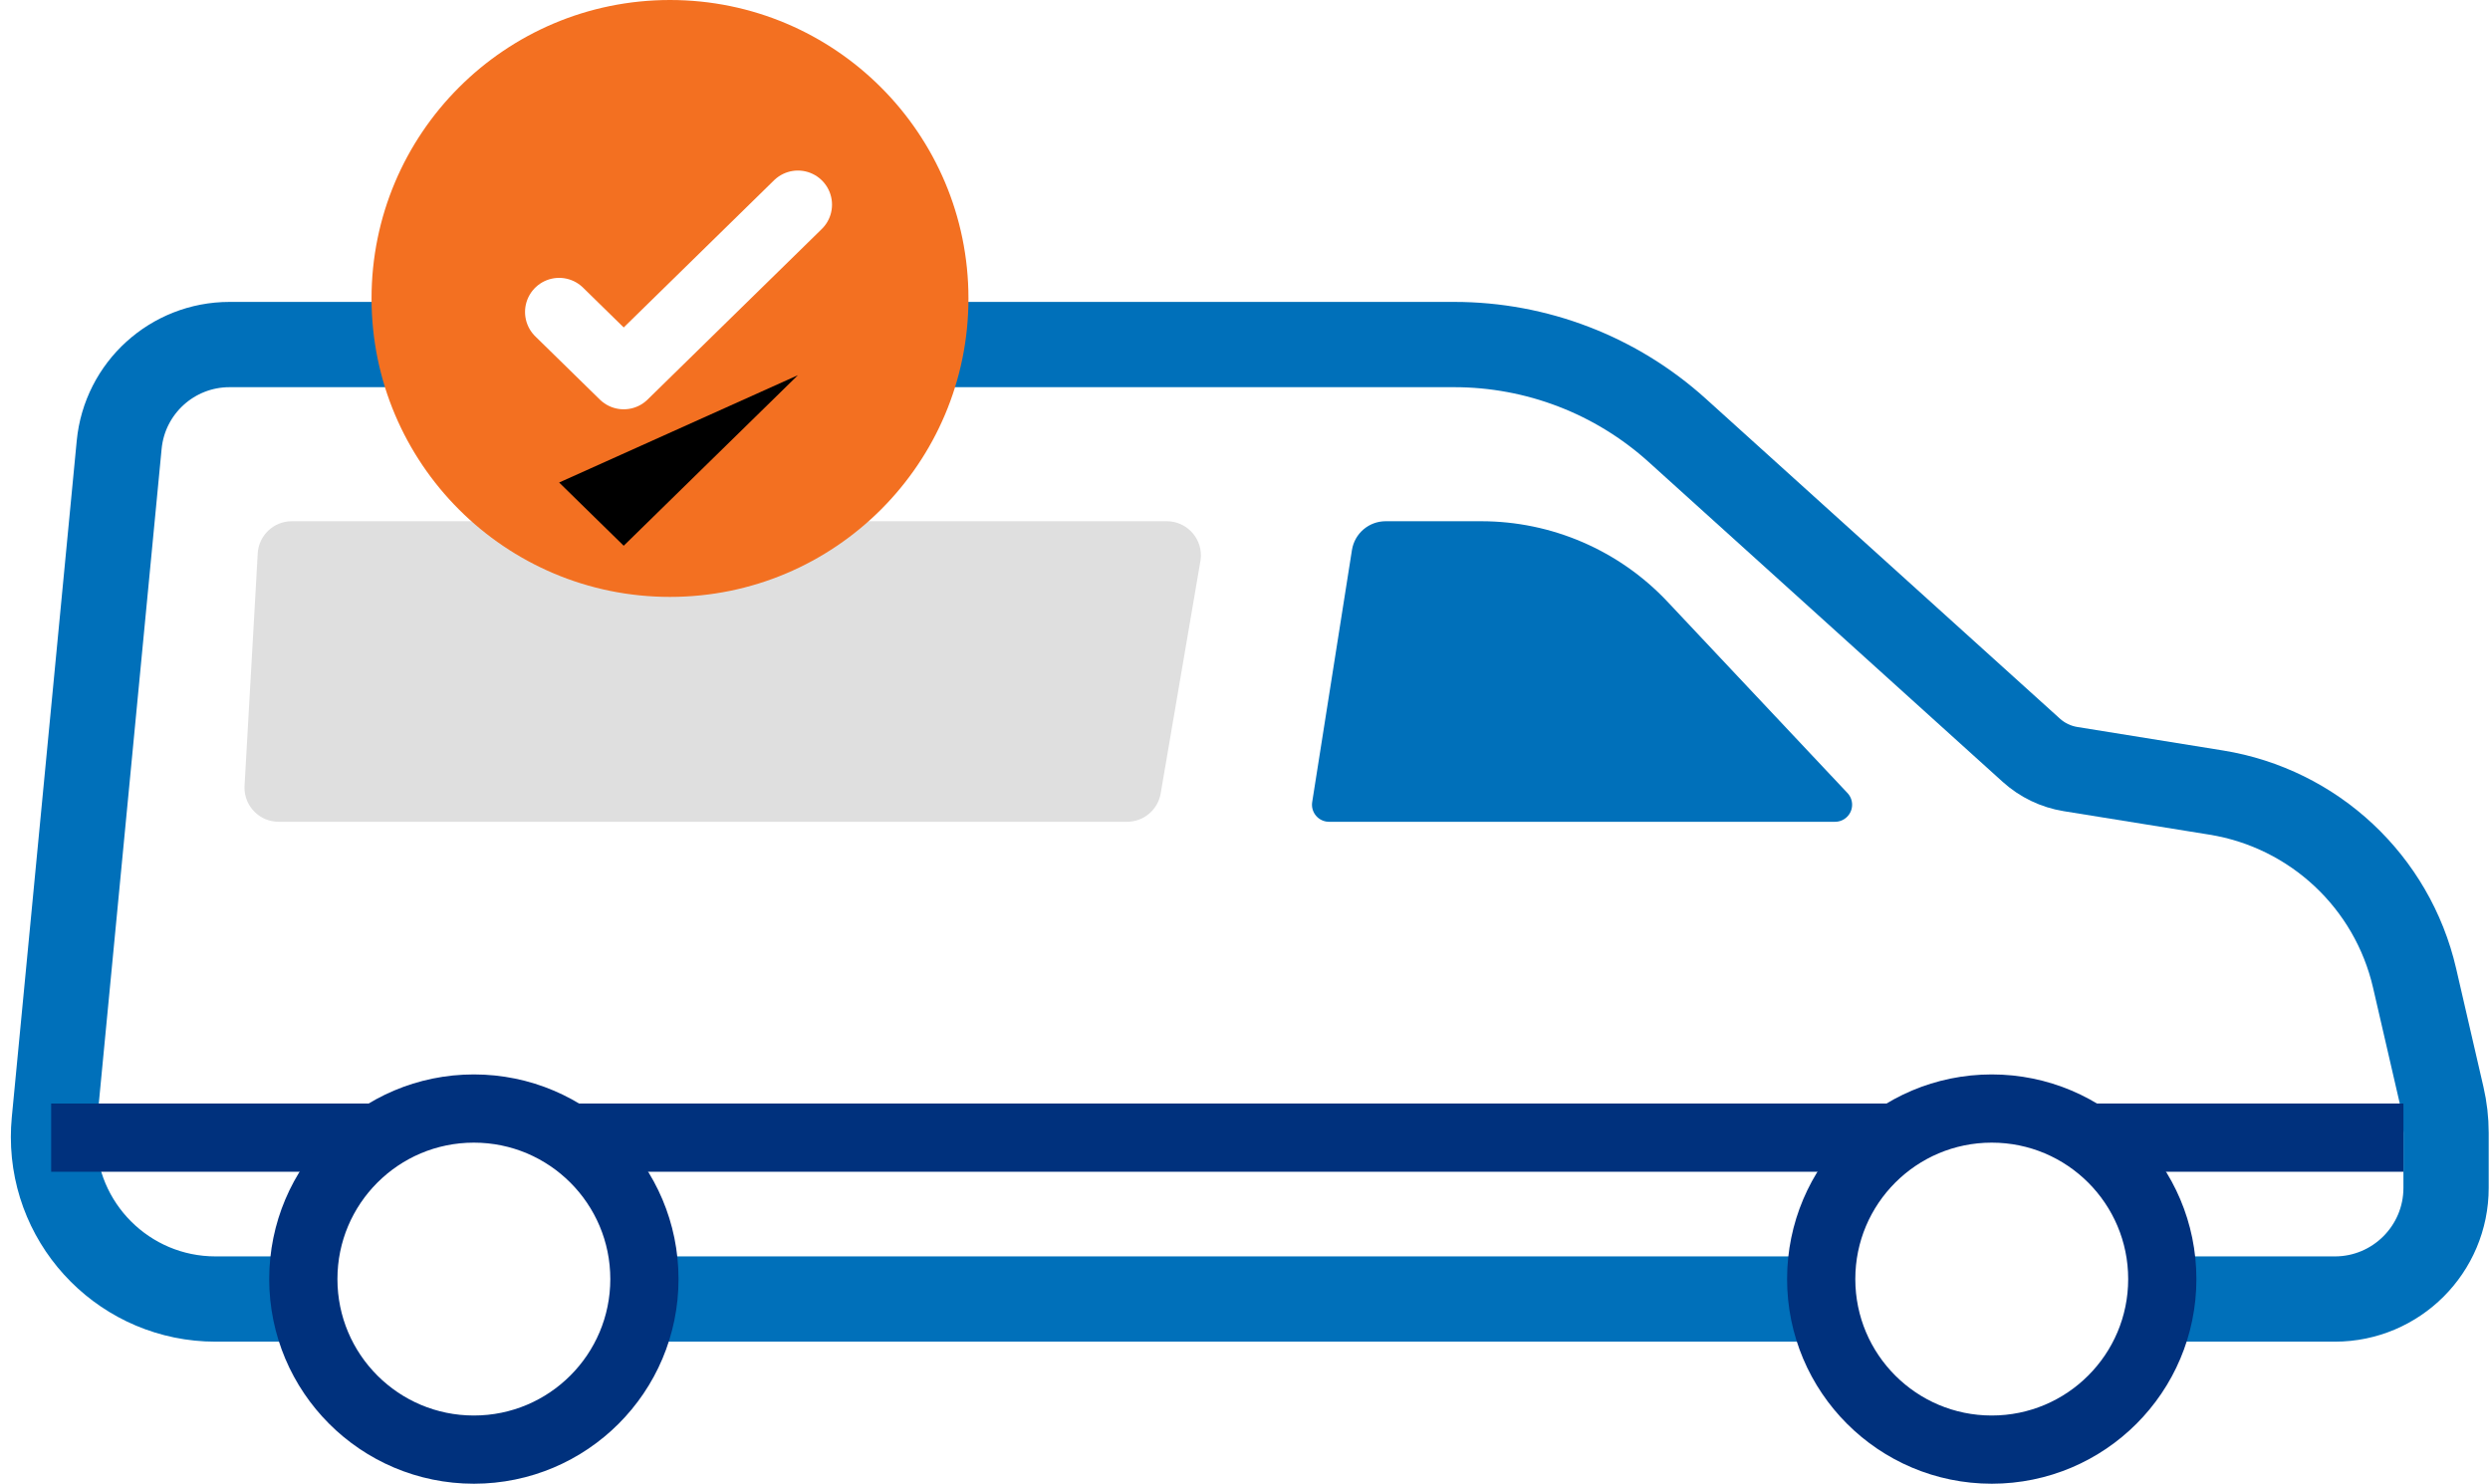
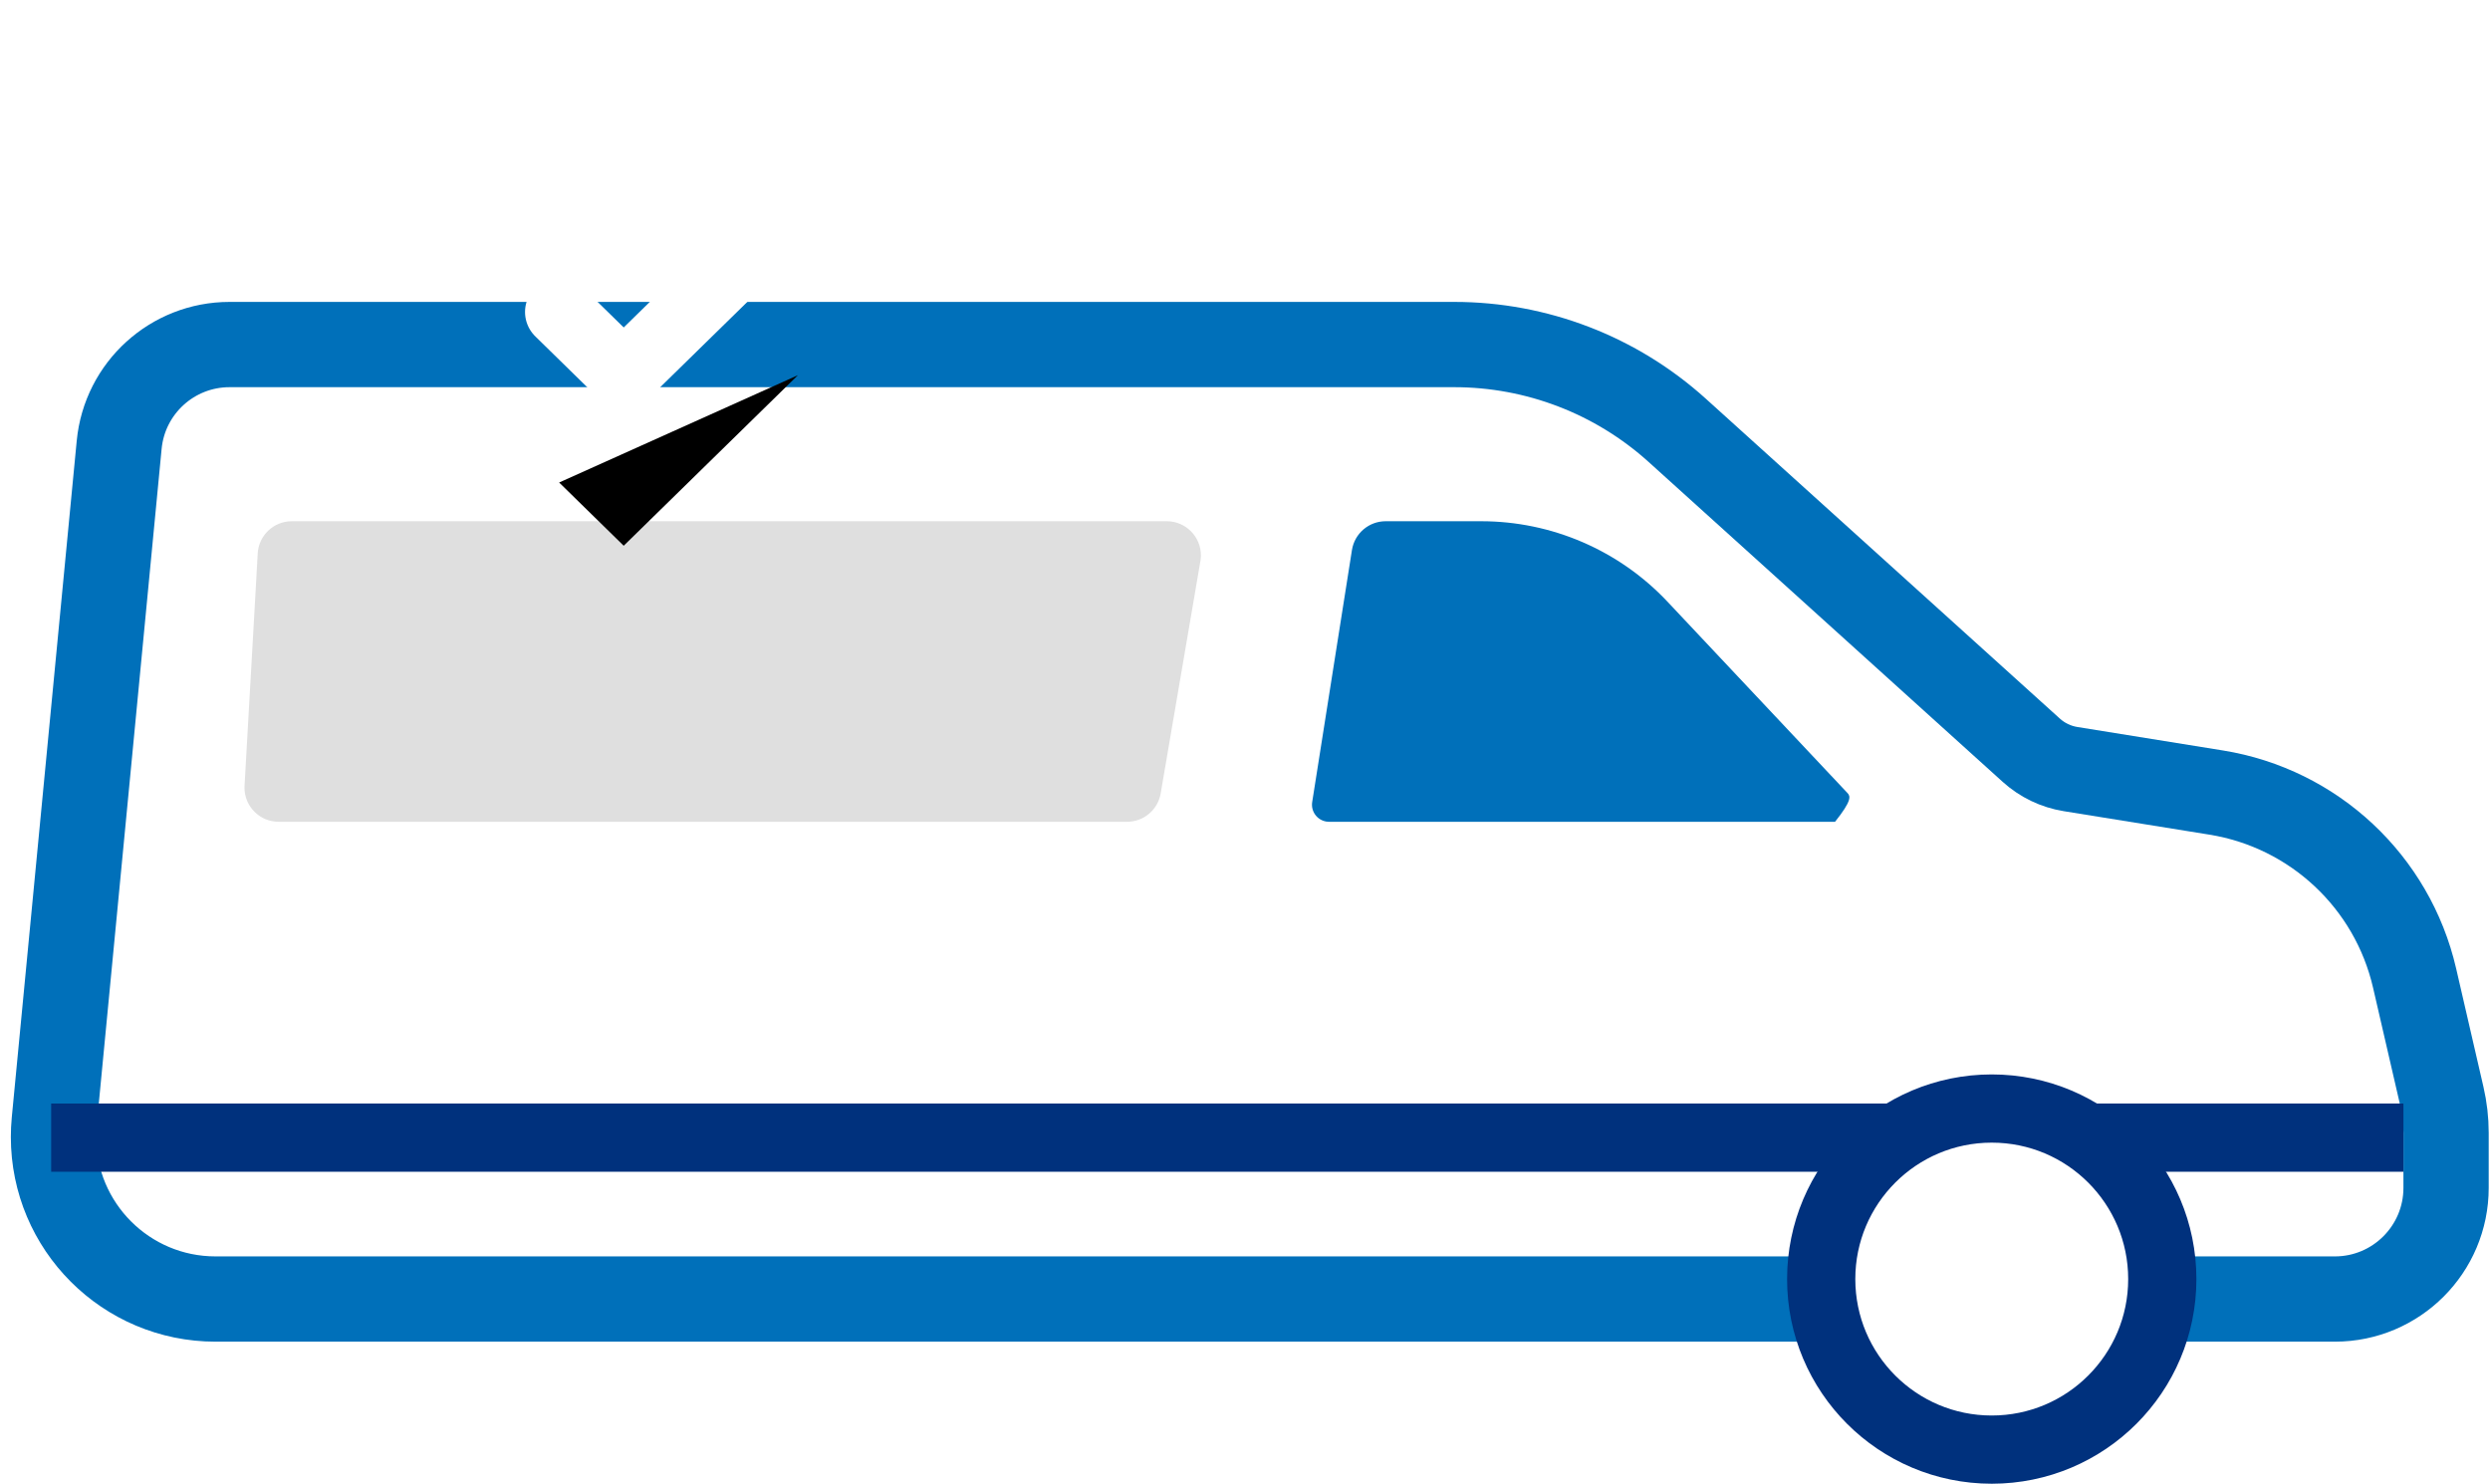
<svg xmlns="http://www.w3.org/2000/svg" xmlns:xlink="http://www.w3.org/1999/xlink" width="146px" height="87px" viewBox="0 0 146 87" version="1.1">
  <title>icon-vozidlo</title>
  <defs>
    <polyline id="path-1" points="11 18.293 14.786 22 25 12" />
    <filter x="-59.5%" y="-55.0%" width="219.0%" height="280.0%" filterUnits="objectBoundingBox" id="filter-2">
      <feMorphology radius="2" operator="dilate" in="SourceAlpha" result="shadowSpreadOuter1" />
      <feOffset dx="0" dy="5" in="shadowSpreadOuter1" result="shadowOffsetOuter1" />
      <feMorphology radius="2" operator="erode" in="SourceAlpha" result="shadowInner" />
      <feOffset dx="0" dy="5" in="shadowInner" result="shadowInner" />
      <feComposite in="shadowOffsetOuter1" in2="shadowInner" operator="out" result="shadowOffsetOuter1" />
      <feGaussianBlur stdDeviation="1" in="shadowOffsetOuter1" result="shadowBlurOuter1" />
      <feColorMatrix values="0 0 0 0 0   0 0 0 0 0   0 0 0 0 0  0 0 0 0.1 0" type="matrix" in="shadowBlurOuter1" />
    </filter>
  </defs>
  <g id="Page-1" stroke="none" stroke-width="1" fill="none" fill-rule="evenodd">
    <g id="02-Sluzba-04-mobilnyservis" transform="translate(-145, -696)">
      <g id="icon-vozidlo" transform="translate(148, 696)">
        <path d="M82.271,20.203 C87.102,20.203 91.76,21.995 95.344,25.234 L95.344,25.234 L116.105,43.992 C116.75,44.575 117.549,44.958 118.406,45.096 L118.406,45.096 L126.944,46.472 C129.809,46.934 132.391,48.24 134.421,50.138 C136.45,52.036 137.927,54.525 138.579,57.353 L138.579,57.353 L140.18,64.291 C140.342,64.992 140.424,65.708 140.424,66.427 L140.424,66.427 L140.424,69.65 C140.424,71.45 139.694,73.08 138.514,74.26 C137.334,75.44 135.704,76.17 133.904,76.17 L133.904,76.17 L9.636,76.17 C7.012,76.17 4.637,75.106 2.918,73.387 C1.199,71.668 0.136,69.293 0.136,66.67 C0.136,66.367 0.15,66.064 0.179,65.762 L0.179,65.762 L3.988,26.081 C4.148,24.414 4.928,22.945 6.087,21.892 C7.246,20.839 8.783,20.203 10.458,20.203 L10.458,20.203 Z" id="Path-38" stroke="#0070BA" stroke-width="5" fill="#FFFFFF" stroke-linecap="round" stroke-linejoin="round" />
        <path d="M14.109,30.563 L65.414,30.563 C66.518,30.563 67.414,31.459 67.414,32.563 C67.414,32.676 67.404,32.789 67.385,32.9 L65.056,46.523 C64.892,47.484 64.059,48.186 63.085,48.186 L13.336,48.186 C12.231,48.186 11.336,47.291 11.336,46.186 C11.336,46.148 11.337,46.111 11.339,46.073 L12.112,32.45 C12.172,31.391 13.048,30.563 14.109,30.563 Z" id="Path-39" fill="#DFDFDF" />
        <line x1="9.9475983e-13" y1="66.707" x2="137.924" y2="66.707" id="Path-40" stroke="#00317D" stroke-width="4" />
-         <path d="M76.271,32.252 L73.94,47.03 C73.854,47.576 74.227,48.088 74.772,48.174 C74.824,48.182 74.876,48.186 74.928,48.186 L104.598,48.186 C105.151,48.186 105.598,47.738 105.598,47.186 C105.598,46.931 105.501,46.686 105.327,46.501 L94.777,35.286 C91.943,32.272 87.989,30.563 83.851,30.563 L78.247,30.563 C77.263,30.563 76.425,31.279 76.271,32.252 Z" id="Path-41" fill="#0070BA" />
-         <circle id="Oval" stroke="#00317D" stroke-width="4" fill="#FFFFFF" stroke-linecap="round" stroke-linejoin="round" cx="24.785" cy="75" r="10" />
+         <path d="M76.271,32.252 L73.94,47.03 C73.854,47.576 74.227,48.088 74.772,48.174 C74.824,48.182 74.876,48.186 74.928,48.186 L104.598,48.186 C105.598,46.931 105.501,46.686 105.327,46.501 L94.777,35.286 C91.943,32.272 87.989,30.563 83.851,30.563 L78.247,30.563 C77.263,30.563 76.425,31.279 76.271,32.252 Z" id="Path-41" fill="#0070BA" />
        <circle id="Oval-Copy-12" stroke="#00317D" stroke-width="4" fill="#FFFFFF" stroke-linecap="round" stroke-linejoin="round" cx="113.785" cy="75" r="10" />
        <g id="Group-9" transform="translate(18.785, 0)">
-           <circle id="Oval" fill="#F37021" cx="17.5" cy="17.5" r="17.5" />
          <g id="Path-28" stroke-linecap="round" stroke-linejoin="round">
            <use fill="black" fill-opacity="1" filter="url(#filter-2)" xlink:href="#path-1" />
            <use stroke="#FFFFFF" stroke-width="4" xlink:href="#path-1" />
          </g>
        </g>
      </g>
    </g>
  </g>
</svg>